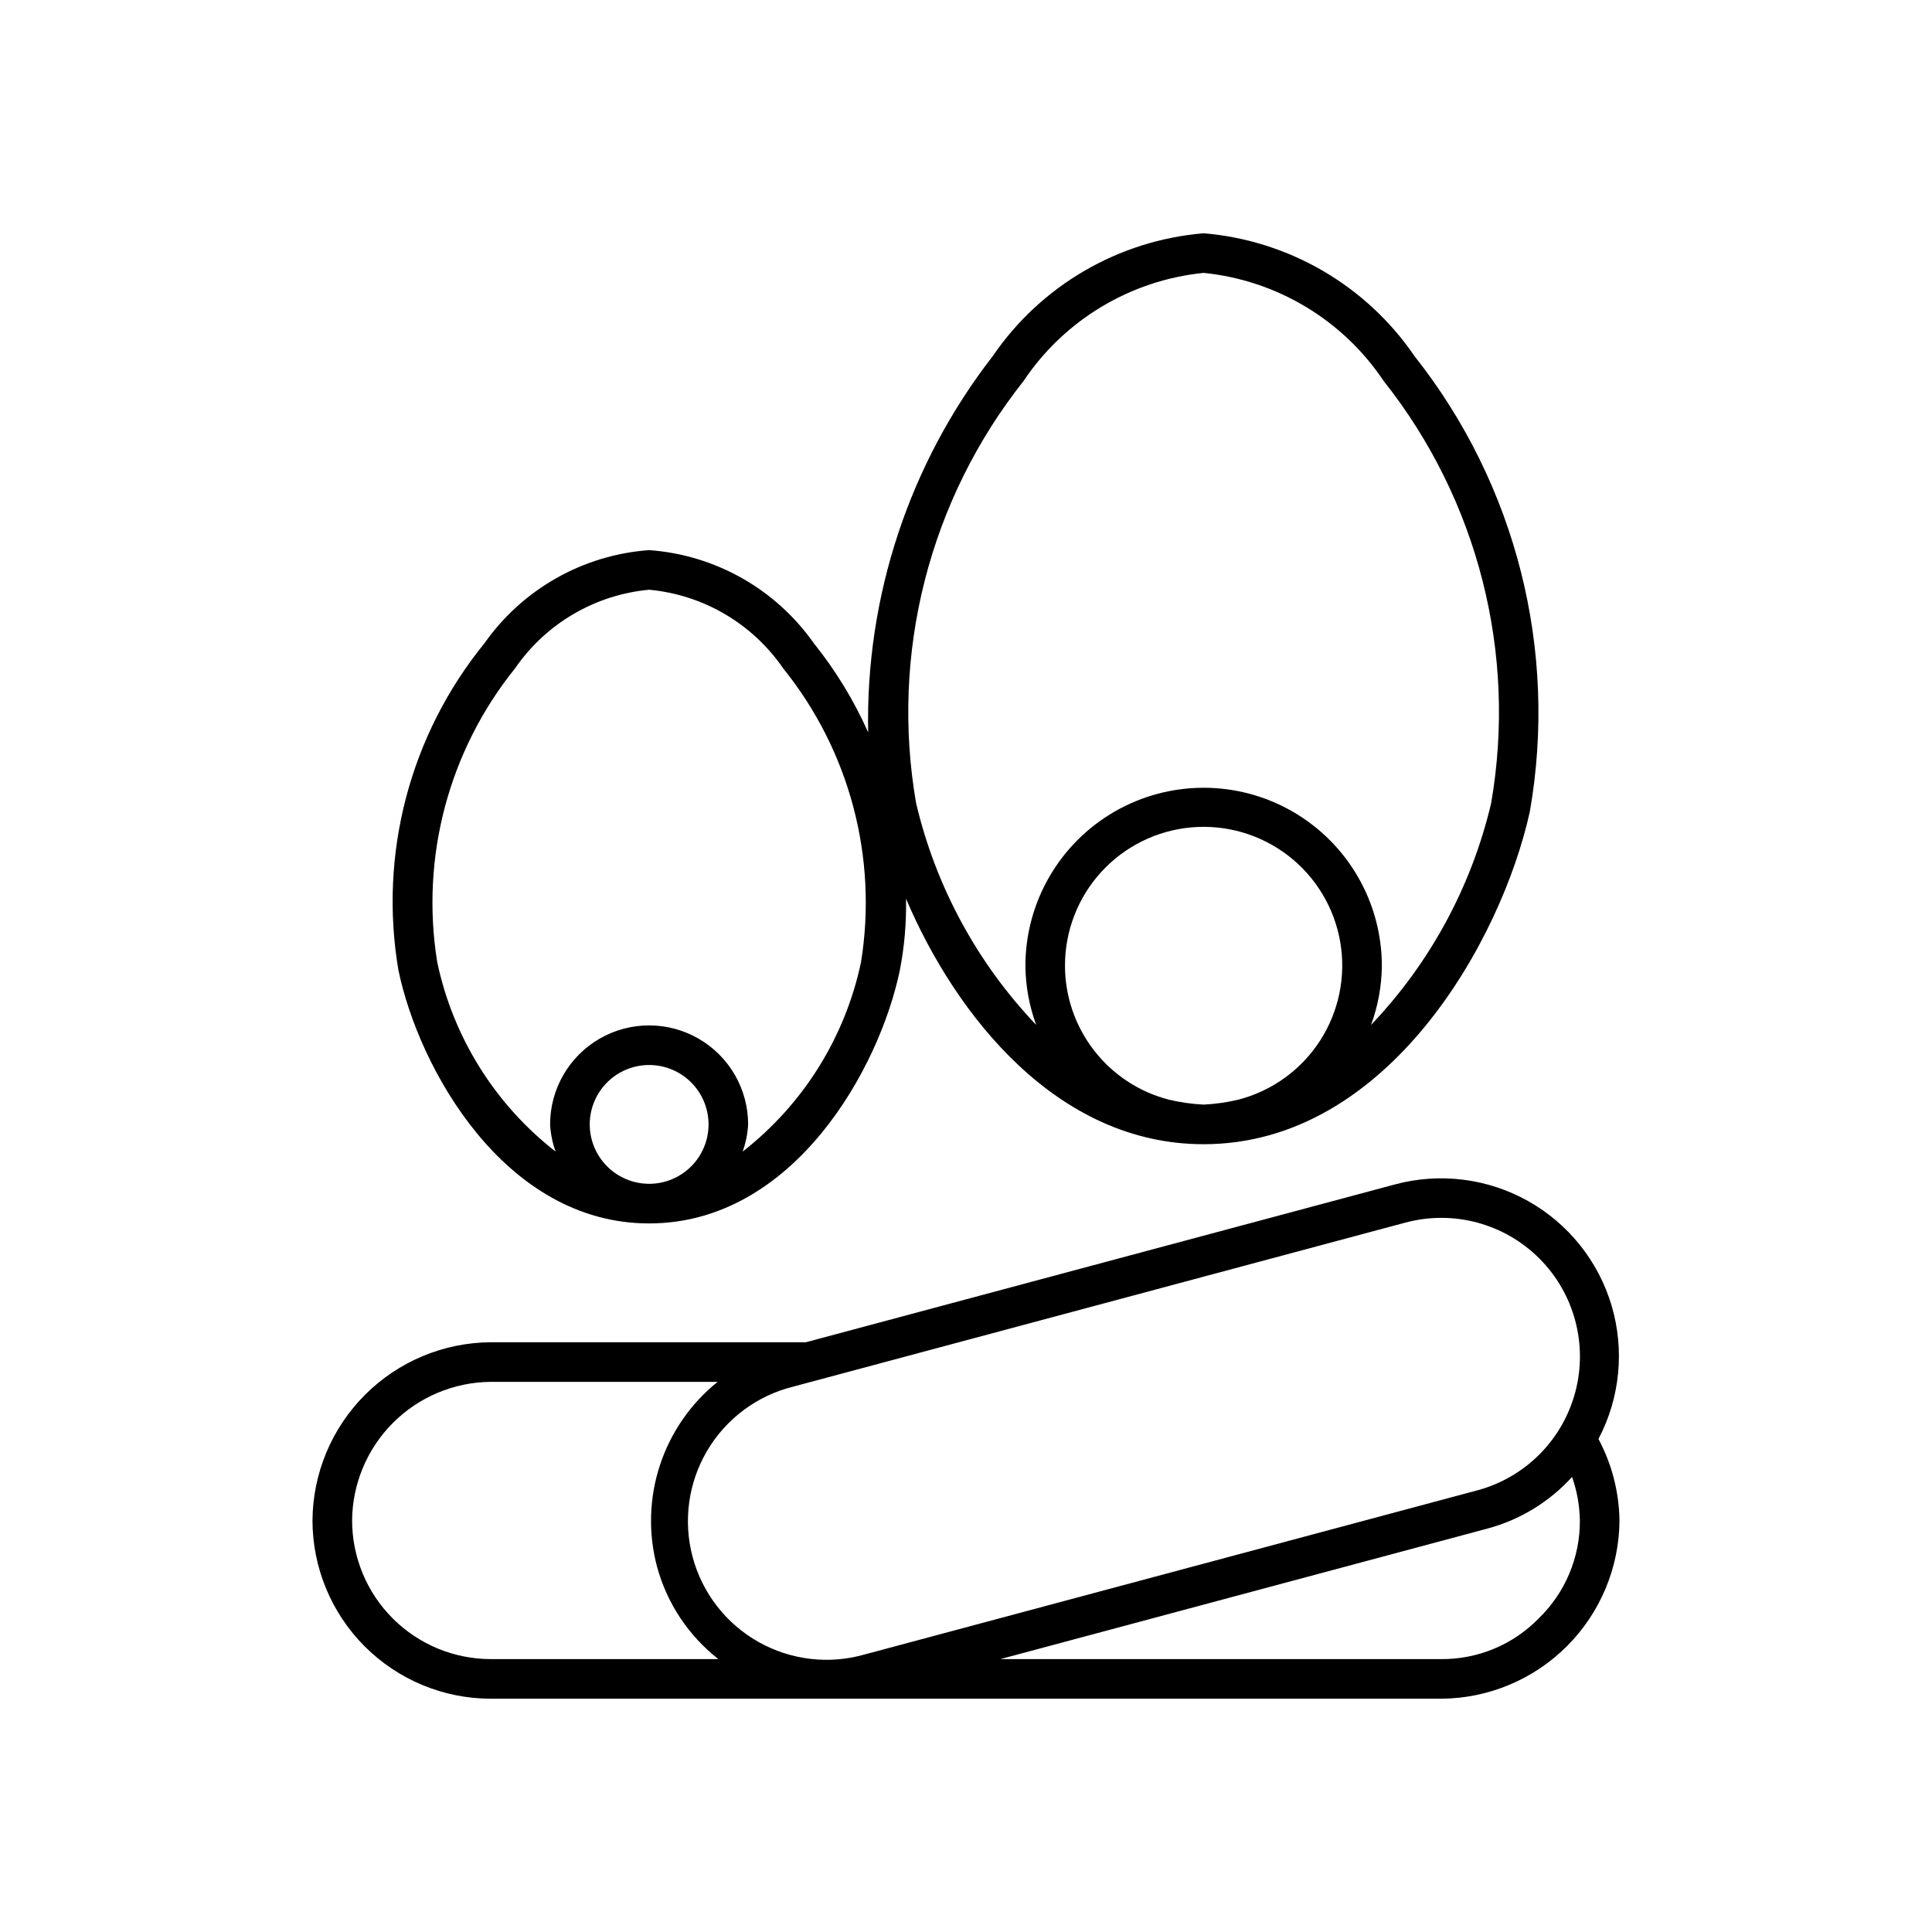
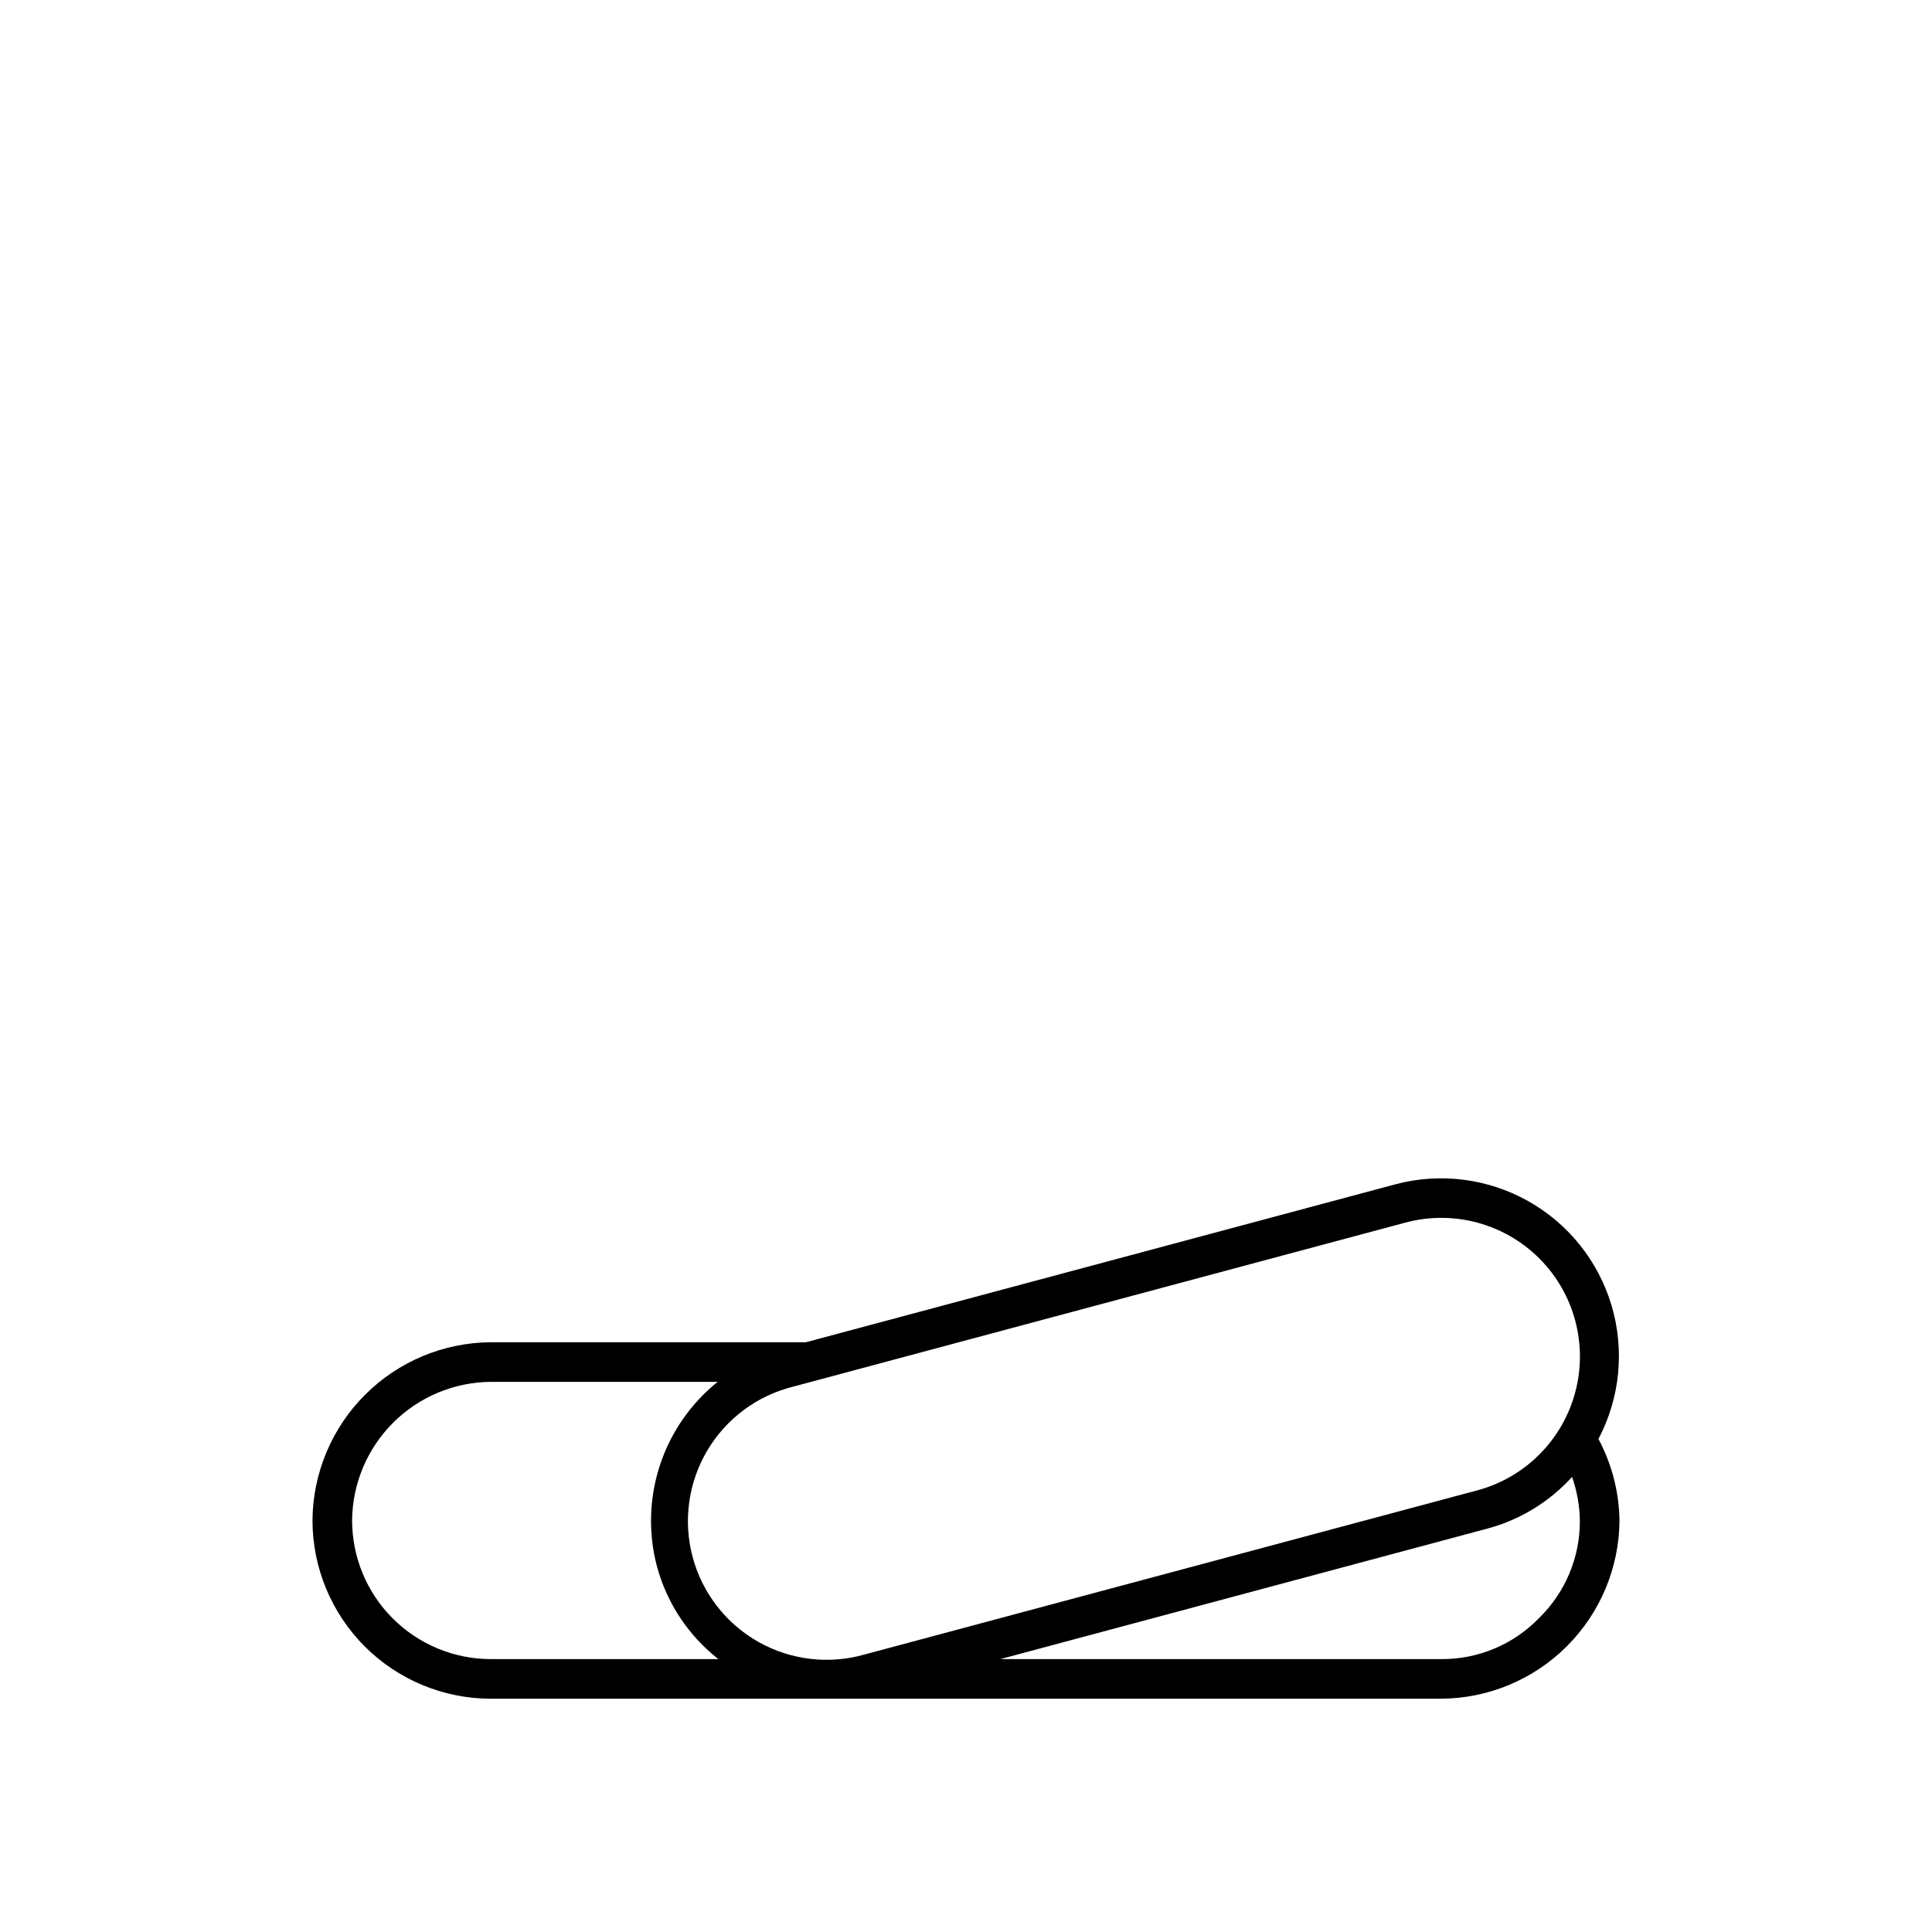
<svg xmlns="http://www.w3.org/2000/svg" fill="#000000" width="800px" height="800px" version="1.1" viewBox="144 144 512 512">
  <g>
-     <path d="m316.03 468.22c38.363 0 61.109-41.207 66.449-67.156 1.207-6.223 1.75-12.559 1.625-18.895 13.23 31.051 40.121 65.059 78.871 65.059 48.844 0 78.93-54.039 86.438-88.09 7.5-42.758-3.609-86.688-30.535-120.74-12.777-18.727-33.312-30.691-55.902-32.578-22.594 1.887-43.129 13.852-55.906 32.578-22.082 28.473-33.73 63.664-32.996 99.691-3.766-8.457-8.605-16.395-14.398-23.617-10.105-14.363-26.129-23.426-43.645-24.684-17.516 1.258-33.543 10.32-43.645 24.684-19.719 24.227-28.031 55.777-22.809 86.574 5.344 25.969 28.086 67.176 66.453 67.176zm-15.746-26.238c0-4.176 1.66-8.184 4.613-11.133 2.953-2.953 6.957-4.613 11.133-4.613s8.18 1.66 11.133 4.613c2.953 2.949 4.609 6.957 4.609 11.133s-1.656 8.18-4.609 11.133c-2.953 2.949-6.957 4.609-11.133 4.609-4.176-0.008-8.176-1.668-11.129-4.617-2.949-2.953-4.609-6.953-4.617-11.125zm125.95-41.984c-0.035-9.219 3.394-18.109 9.609-24.914 6.215-6.805 14.762-11.023 23.945-11.824 9.18-0.797 18.324 1.883 25.621 7.512 7.297 5.629 12.211 13.797 13.77 22.879 1.555 9.086-0.359 18.422-5.363 26.16-5.004 7.738-12.738 13.312-21.66 15.617-3.016 0.715-6.09 1.152-9.184 1.305-3.098-0.152-6.172-0.59-9.188-1.305-7.867-2.027-14.836-6.602-19.82-13.016-4.988-6.41-7.707-14.293-7.731-22.414zm-10.988-155.02c10.832-16.199 28.336-26.707 47.727-28.66 19.387 1.953 36.891 12.461 47.723 28.66 25 31.543 35.355 72.254 28.465 111.91-5.203 22.055-16.188 42.328-31.82 58.73 1.84-5.004 2.809-10.285 2.863-15.617 0-16.875-9.004-32.469-23.617-40.906-14.613-8.438-32.617-8.438-47.23 0s-23.617 24.031-23.617 40.906c0.055 5.332 1.023 10.613 2.863 15.617-15.633-16.402-26.617-36.676-31.82-58.73-6.891-39.656 3.465-80.367 28.465-111.91zm-134.73 76.117c8.164-11.859 21.172-19.48 35.508-20.809 14.336 1.328 27.344 8.949 35.504 20.809 17.609 21.844 25.117 50.137 20.656 77.84v0.02c-4.199 19.922-15.312 37.715-31.375 50.227 0.828-2.316 1.32-4.738 1.453-7.195 0-9.375-5-18.039-13.121-22.727-8.117-4.688-18.121-4.688-26.238 0-8.117 4.688-13.121 13.352-13.121 22.727 0.137 2.457 0.625 4.879 1.457 7.195-16.066-12.516-27.184-30.316-31.375-50.246-4.465-27.703 3.043-55.996 20.652-77.84z" />
    <path d="m567.61 525.34c5.719-10.871 6.969-23.547 3.484-35.324-3.488-11.777-11.438-21.73-22.152-27.734s-23.352-7.586-35.219-4.41l-156.16 41.84h-83.516c-12.504 0.082-24.469 5.082-33.309 13.926-8.84 8.84-13.844 20.805-13.926 33.305 0.016 12.523 5 24.527 13.852 33.383 8.855 8.855 20.859 13.836 33.383 13.852h251.9c12.504-0.082 24.469-5.086 33.309-13.926 8.84-8.84 13.844-20.805 13.926-33.309-0.113-7.539-2.023-14.949-5.574-21.602zm-51.16-57.34c12.68-3.398 26.207 0.223 35.488 9.504s12.906 22.805 9.512 35.484c-3.398 12.68-13.297 22.582-25.977 25.98h-0.012l-162.21 43.453c-9.48 2.742-19.664 1.555-28.262-3.297-8.594-4.848-14.879-12.953-17.43-22.484-2.555-9.535-1.168-19.695 3.852-28.191 5.019-8.496 13.246-14.617 22.828-16.984zm-279.14 78.941c0.082-9.715 3.977-19.016 10.852-25.887 6.871-6.871 16.168-10.766 25.887-10.848h60.133c-7.129 5.727-12.441 13.402-15.297 22.094-2.852 8.688-3.121 18.02-0.773 26.859 2.633 9.715 8.34 18.316 16.266 24.52h-60.328c-9.738-0.012-19.078-3.887-25.965-10.773s-10.762-16.223-10.773-25.965zm314.48 25.934h0.004c-6.781 6.973-16.117 10.875-25.844 10.805h-116.85l129.07-34.586h0.004c8.637-2.316 16.43-7.07 22.441-13.695 1.301 3.715 2 7.609 2.066 11.543 0.059 9.77-3.875 19.141-10.895 25.934z" />
  </g>
</svg>